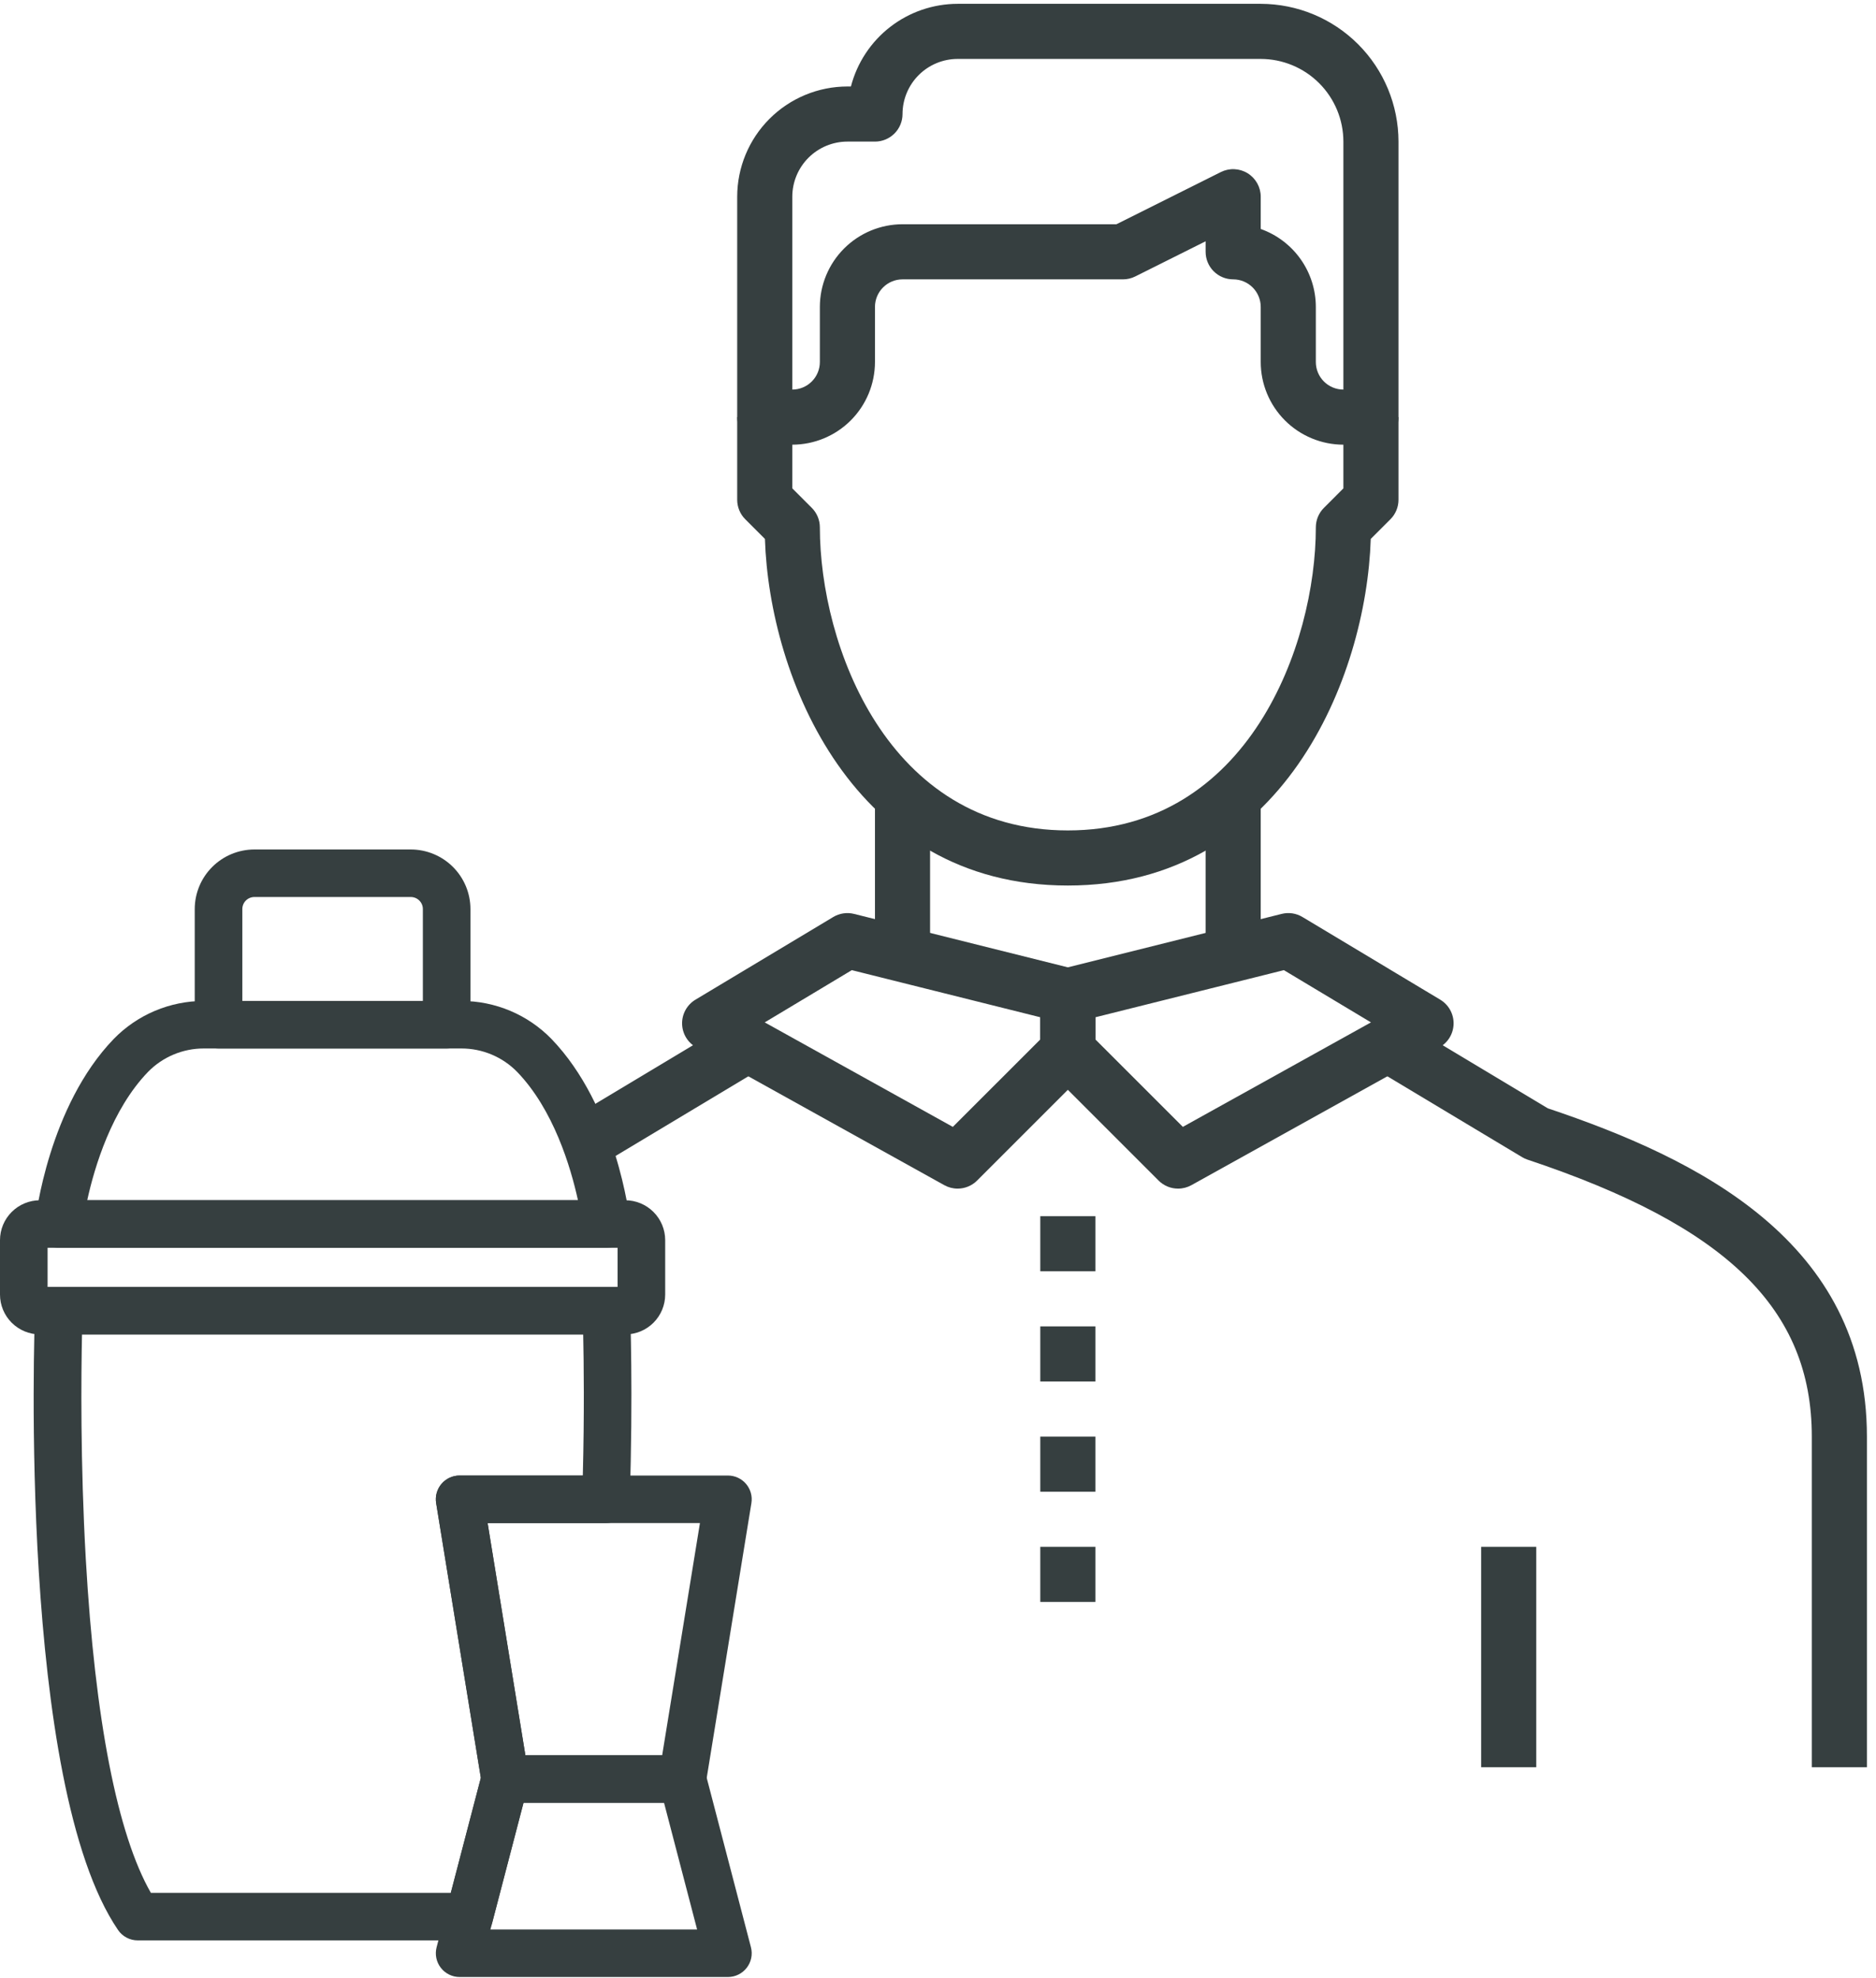
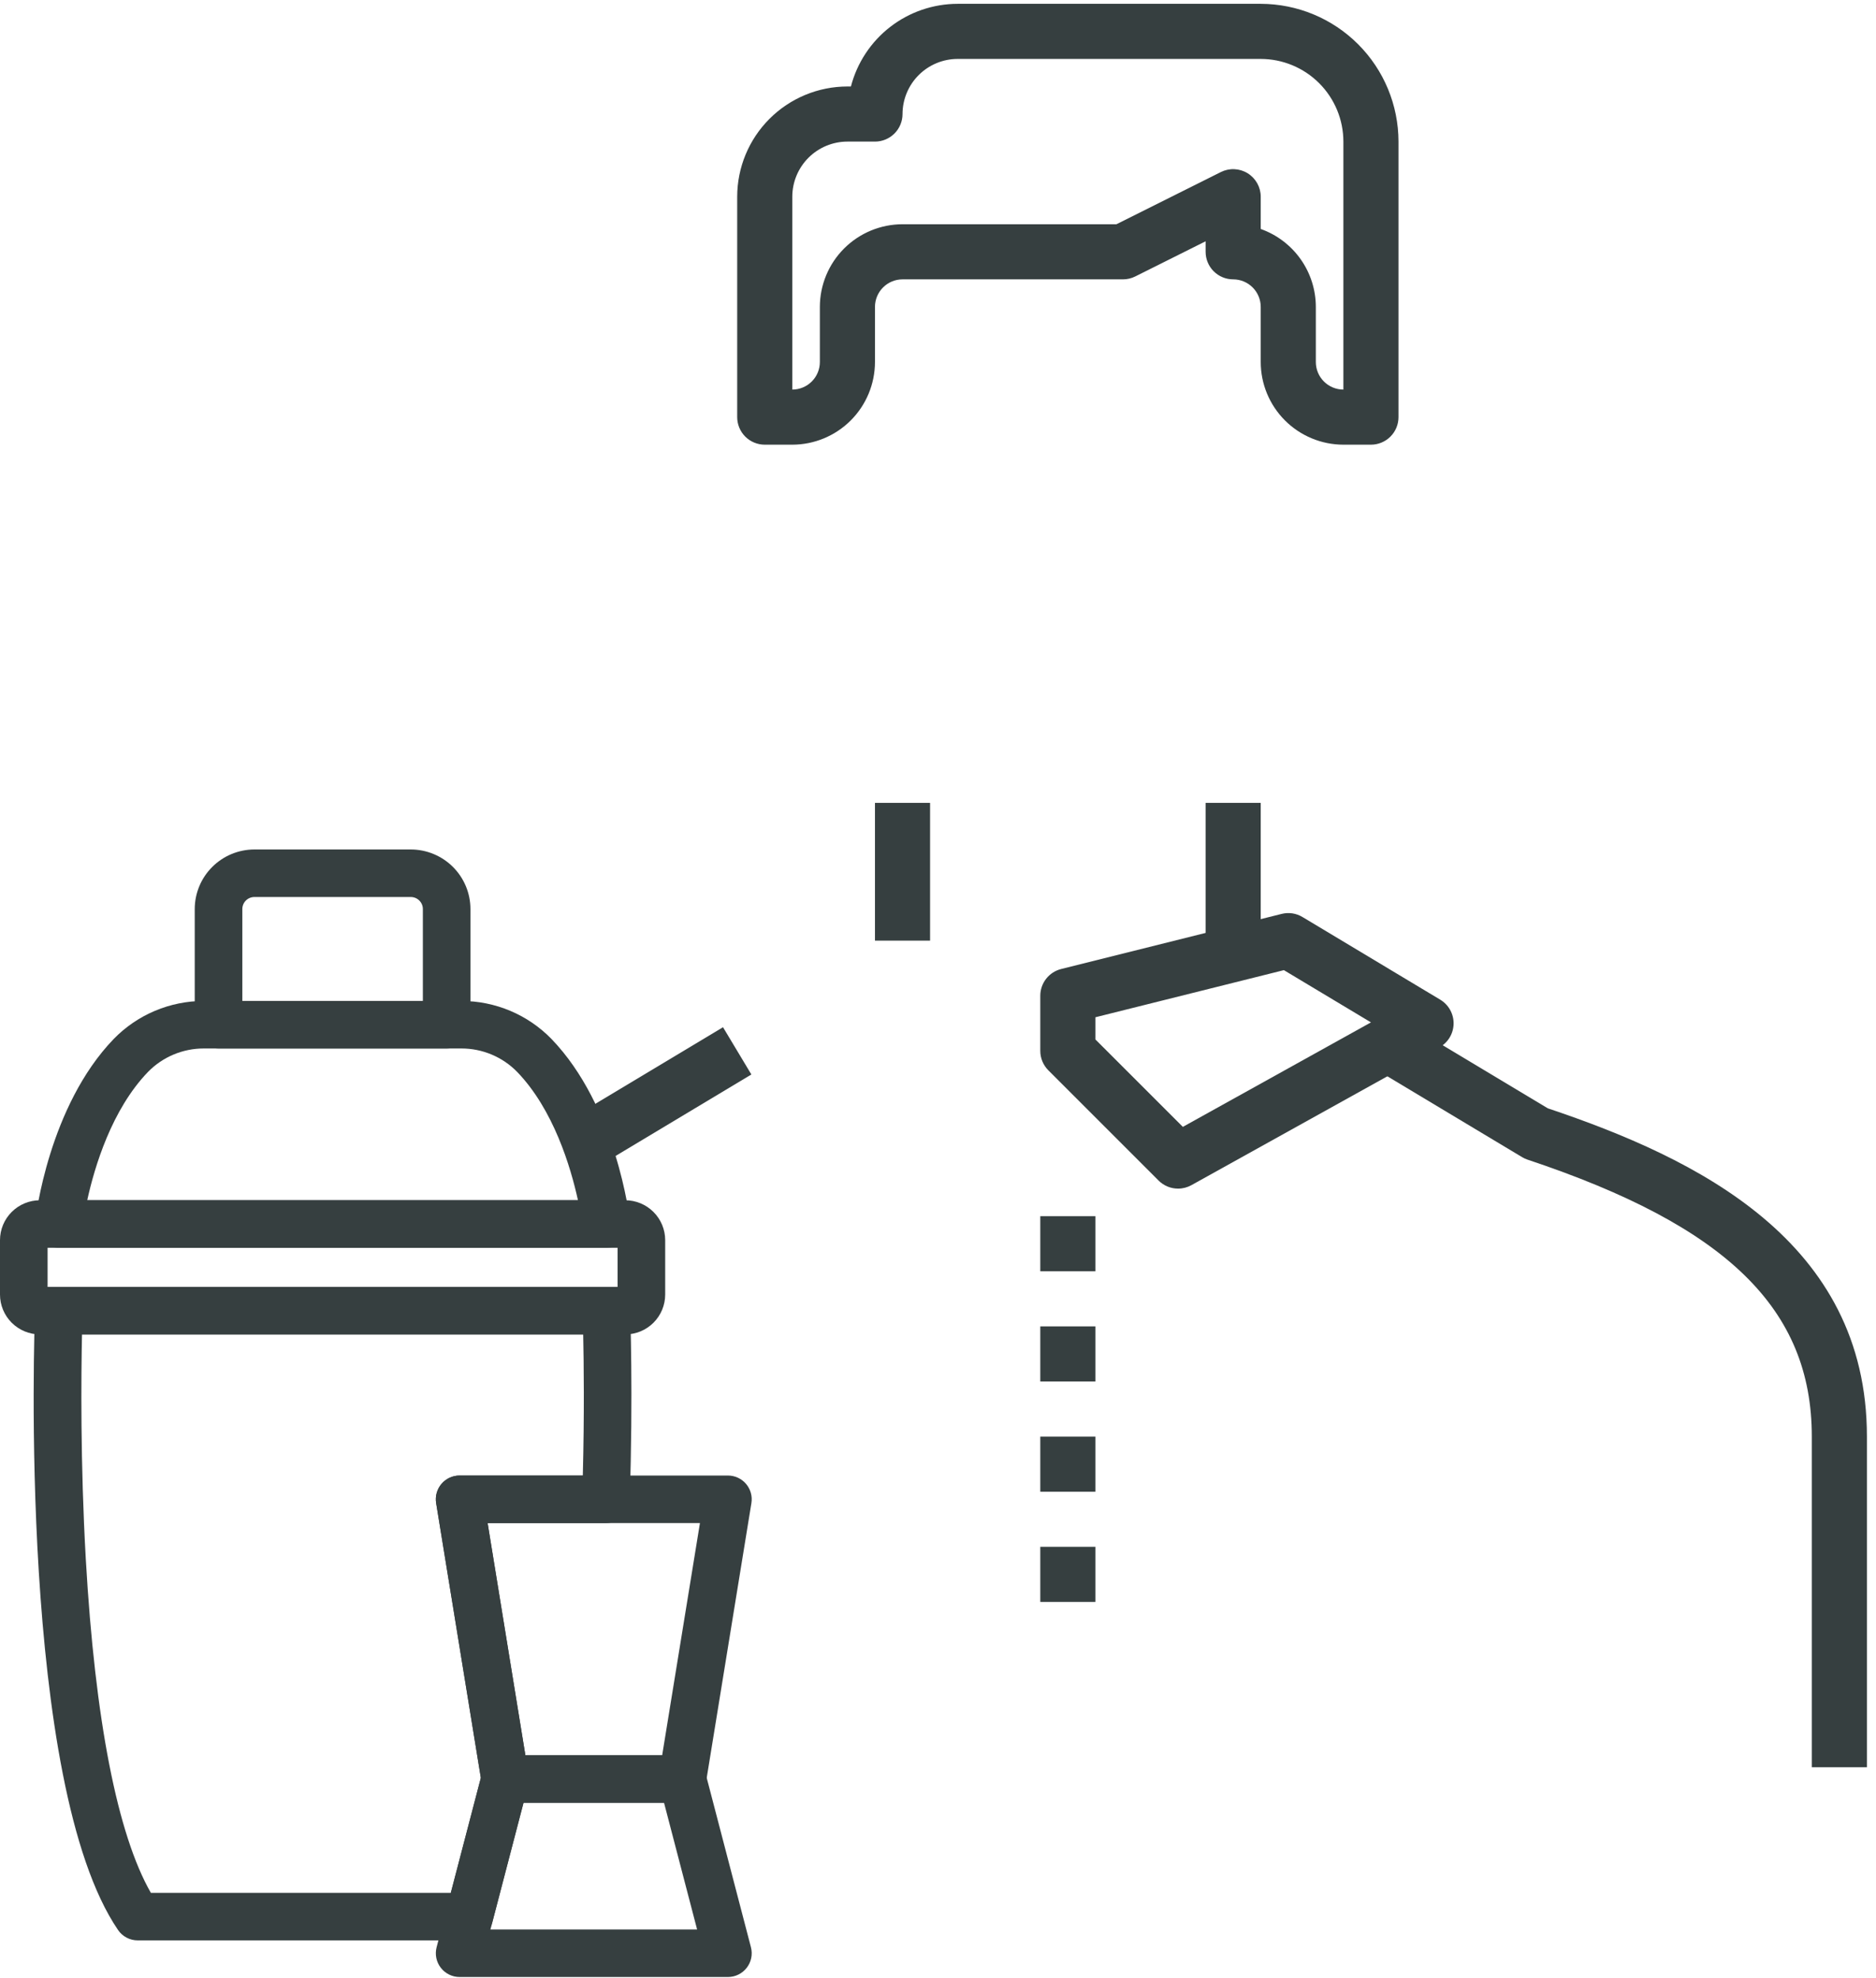
<svg xmlns="http://www.w3.org/2000/svg" width="202" height="213" viewBox="0 0 202 213" fill="none">
-   <path d="M165.418 166.559H159.484V190.294H165.418V166.559Z" fill="#363F40" />
  <path d="M100.147 86.453H94.213V101.287H100.147V86.453Z" fill="#363F40" />
  <path d="M135.749 86.453H129.815V101.287H135.749V86.453Z" fill="#363F40" />
  <path d="M147.617 47.883H144.65C142.291 47.88 140.028 46.941 138.36 45.273C136.691 43.604 135.752 41.342 135.75 38.982V33.048C135.749 32.261 135.436 31.507 134.88 30.951C134.324 30.395 133.569 30.082 132.783 30.081C132.393 30.081 132.007 30.005 131.647 29.855C131.287 29.706 130.96 29.488 130.685 29.212C130.409 28.937 130.191 28.61 130.042 28.25C129.892 27.89 129.816 27.504 129.816 27.114V25.982L122.242 29.768C121.83 29.974 121.376 30.081 120.915 30.081H97.18C96.393 30.082 95.639 30.395 95.083 30.951C94.527 31.507 94.214 32.261 94.213 33.048V38.982C94.21 41.342 93.272 43.604 91.603 45.273C89.934 46.941 87.672 47.88 85.312 47.883H82.345C81.956 47.883 81.57 47.806 81.21 47.657C80.85 47.508 80.523 47.289 80.247 47.014C79.972 46.738 79.753 46.411 79.604 46.051C79.455 45.691 79.378 45.305 79.378 44.916V21.18C79.382 18.034 80.633 15.017 82.858 12.793C85.083 10.568 88.1 9.316 91.246 9.313H91.623C92.284 6.767 93.77 4.512 95.849 2.901C97.929 1.291 100.483 0.415 103.114 0.412H135.75C139.683 0.417 143.453 1.981 146.234 4.762C149.015 7.543 150.58 11.314 150.584 15.247V44.916C150.584 45.305 150.508 45.691 150.359 46.051C150.21 46.411 149.991 46.738 149.715 47.014C149.44 47.289 149.113 47.508 148.753 47.657C148.393 47.806 148.007 47.883 147.617 47.883ZM135.75 24.656C137.484 25.271 138.985 26.408 140.048 27.911C141.11 29.413 141.682 31.208 141.684 33.048V38.982C141.684 39.769 141.997 40.523 142.553 41.079C143.11 41.635 143.864 41.948 144.65 41.949V15.247C144.648 12.887 143.709 10.624 142.041 8.956C140.372 7.287 138.11 6.349 135.75 6.346H103.114C101.541 6.348 100.032 6.974 98.92 8.086C97.807 9.198 97.182 10.707 97.18 12.28C97.18 12.669 97.103 13.055 96.954 13.415C96.805 13.775 96.587 14.102 96.311 14.378C96.035 14.653 95.709 14.872 95.349 15.021C94.989 15.17 94.603 15.247 94.213 15.247H91.246C89.673 15.248 88.165 15.874 87.052 16.987C85.94 18.099 85.314 19.607 85.312 21.18V41.949C86.099 41.948 86.853 41.635 87.409 41.079C87.966 40.523 88.278 39.769 88.279 38.982V33.048C88.282 30.688 89.22 28.426 90.889 26.757C92.558 25.089 94.82 24.15 97.18 24.147H120.214L131.456 18.527C131.908 18.301 132.411 18.194 132.916 18.217C133.421 18.24 133.912 18.391 134.342 18.657C134.772 18.923 135.127 19.294 135.374 19.736C135.62 20.178 135.75 20.675 135.75 21.18V24.656Z" fill="#363F40" />
-   <path d="M114.981 95.353C91.858 95.353 82.844 72.978 82.365 58.032L80.248 55.914C79.691 55.358 79.379 54.603 79.378 53.816V44.916H85.312V52.588L87.41 54.686C87.966 55.242 88.279 55.997 88.279 56.783C88.279 69.401 95.528 89.419 114.981 89.419C134.434 89.419 141.684 69.401 141.684 56.783C141.684 55.997 141.997 55.242 142.553 54.686L144.65 52.588V44.916H150.584V53.816C150.584 54.603 150.271 55.358 149.715 55.914L147.597 58.032C147.119 72.978 138.105 95.353 114.981 95.353Z" fill="#363F40" />
-   <path d="M103.114 127.989C102.61 127.99 102.114 127.861 101.674 127.615L74.972 112.781C74.516 112.528 74.135 112.16 73.867 111.714C73.599 111.267 73.454 110.758 73.445 110.237C73.436 109.717 73.564 109.203 73.817 108.748C74.07 108.292 74.438 107.912 74.885 107.644L89.719 98.743C90.053 98.542 90.423 98.409 90.809 98.352C91.194 98.294 91.587 98.314 91.965 98.409L115.7 104.342C116.342 104.503 116.912 104.873 117.32 105.395C117.727 105.916 117.948 106.559 117.948 107.221V113.155C117.948 113.941 117.636 114.696 117.079 115.252L105.211 127.12C104.936 127.396 104.609 127.614 104.249 127.763C103.889 127.913 103.503 127.989 103.114 127.989ZM82.343 110.089L102.598 121.341L112.015 111.926V109.537L91.719 104.464L82.343 110.089Z" fill="#363F40" />
  <path d="M126.849 127.989C126.459 127.989 126.073 127.913 125.713 127.764C125.353 127.614 125.026 127.396 124.751 127.12L112.883 115.252C112.327 114.696 112.014 113.942 112.014 113.155V107.221C112.014 106.559 112.236 105.916 112.643 105.395C113.05 104.873 113.62 104.503 114.262 104.342L137.998 98.409C138.376 98.313 138.769 98.293 139.154 98.35C139.54 98.408 139.91 98.541 140.243 98.743L155.078 107.644C155.524 107.912 155.893 108.293 156.145 108.748C156.398 109.203 156.527 109.717 156.518 110.238C156.509 110.758 156.363 111.267 156.095 111.714C155.827 112.16 155.446 112.528 154.991 112.781L128.289 127.616C127.849 127.861 127.353 127.99 126.849 127.989ZM117.948 111.926L127.364 121.341L147.62 110.089L138.244 104.464L117.948 109.538V111.926Z" fill="#363F40" />
  <path d="M117.948 142.824H112.014V148.758H117.948V142.824Z" fill="#363F40" />
  <path d="M117.948 130.956H112.014V136.89H117.948V130.956Z" fill="#363F40" />
  <path d="M117.948 154.692H112.014V160.625H117.948V154.692Z" fill="#363F40" />
  <path d="M117.948 166.559H112.014V172.493H117.948V166.559Z" fill="#363F40" />
  <path d="M201.022 190.294H195.088V154.691C195.088 140.94 185.935 132.021 164.48 124.87C164.275 124.802 164.078 124.711 163.892 124.599L149.058 115.699L152.111 110.611L166.668 119.345C182.734 124.735 201.022 133.648 201.022 154.691V190.294Z" fill="#363F40" />
  <path d="M63.295 119.345L77.851 110.611L80.905 115.699L66.07 124.599L63.295 119.345Z" fill="#363F40" />
  <path d="M67.326 143.689H4.298C3.159 143.688 2.066 143.235 1.26 142.43C0.454 141.625 0.001 140.534 0 139.396V133.536C0.001 132.398 0.454 131.307 1.26 130.502C2.066 129.697 3.159 129.244 4.298 129.243H67.326C68.466 129.244 69.558 129.697 70.364 130.502C71.17 131.307 71.624 132.398 71.625 133.536V139.396C71.624 140.534 71.17 141.625 70.364 142.43C69.558 143.235 68.466 143.688 67.326 143.689ZM5.124 138.571H66.501V134.361H5.124V138.571Z" fill="#363F40" />
  <path d="M65.289 134.361H6.335C5.975 134.361 5.618 134.285 5.289 134.138C4.96 133.991 4.666 133.776 4.425 133.507C4.185 133.239 4.004 132.923 3.895 132.58C3.785 132.237 3.749 131.874 3.789 131.517C3.846 131.014 5.254 119.117 12.252 111.867C13.512 110.574 15.019 109.546 16.684 108.844C18.349 108.143 20.138 107.781 21.945 107.782H49.679C51.486 107.781 53.275 108.143 54.94 108.844C56.605 109.546 58.112 110.574 59.373 111.867C66.37 119.117 67.779 131.013 67.835 131.517C67.875 131.874 67.839 132.237 67.73 132.58C67.62 132.923 67.439 133.239 67.199 133.507C66.959 133.776 66.664 133.991 66.335 134.138C66.006 134.285 65.649 134.361 65.289 134.361ZM9.392 129.243H62.233C61.448 125.659 59.602 119.479 55.683 115.419C54.901 114.619 53.968 113.985 52.936 113.552C51.905 113.119 50.797 112.897 49.679 112.899H21.945C20.826 112.897 19.719 113.119 18.688 113.552C17.657 113.985 16.723 114.619 15.941 115.419C12.023 119.479 10.177 125.658 9.392 129.243Z" fill="#363F40" />
  <path d="M48.094 112.899H23.53C22.851 112.899 22.199 112.63 21.719 112.15C21.238 111.67 20.968 111.019 20.968 110.341V97.886C20.97 96.185 21.648 94.554 22.852 93.352C24.056 92.149 25.689 91.473 27.392 91.471H44.233C45.936 91.473 47.569 92.149 48.773 93.352C49.977 94.555 50.654 96.185 50.656 97.886V110.341C50.656 111.019 50.386 111.67 49.906 112.15C49.425 112.63 48.773 112.899 48.094 112.899ZM26.093 107.782H45.532V97.886C45.532 97.542 45.395 97.212 45.151 96.969C44.907 96.725 44.577 96.589 44.233 96.588H27.392C27.048 96.589 26.717 96.725 26.474 96.969C26.23 97.212 26.093 97.542 26.093 97.886V107.782Z" fill="#363F40" />
  <path d="M73.48 194.119H54.391C53.782 194.119 53.194 193.903 52.73 193.509C52.267 193.115 51.959 192.57 51.861 191.97L46.962 161.852C46.902 161.486 46.923 161.111 47.023 160.754C47.123 160.397 47.299 160.066 47.539 159.784C47.78 159.501 48.079 159.274 48.416 159.119C48.753 158.963 49.12 158.883 49.491 158.883H78.379C78.75 158.883 79.117 158.963 79.454 159.119C79.791 159.274 80.09 159.501 80.331 159.784C80.571 160.066 80.747 160.397 80.847 160.754C80.947 161.111 80.968 161.486 80.908 161.852L76.009 191.97C75.911 192.57 75.603 193.115 75.14 193.509C74.677 193.903 74.088 194.119 73.48 194.119ZM56.57 189.002H71.3L75.367 164H52.503L56.57 189.002Z" fill="#363F40" />
  <path d="M78.379 212.882H49.491C49.099 212.882 48.713 212.793 48.362 212.62C48.01 212.448 47.703 212.198 47.464 211.888C47.224 211.579 47.059 211.219 46.98 210.836C46.902 210.452 46.913 210.056 47.012 209.678L51.911 190.915C52.054 190.367 52.375 189.882 52.824 189.535C53.272 189.189 53.823 189.002 54.39 189.002H73.48C74.046 189.002 74.597 189.189 75.046 189.535C75.495 189.882 75.816 190.367 75.959 190.915L80.858 209.678C80.957 210.056 80.968 210.452 80.889 210.836C80.811 211.219 80.646 211.579 80.406 211.888C80.167 212.198 79.86 212.448 79.508 212.62C79.157 212.793 78.77 212.882 78.379 212.882ZM52.807 207.765H75.062L71.5 194.119H56.37L52.807 207.765Z" fill="#363F40" />
  <path d="M50.521 208.939H14.827C14.41 208.939 13.998 208.837 13.629 208.641C13.26 208.446 12.944 208.164 12.709 207.819C1.956 192.04 3.696 143.108 3.775 141.032C3.801 140.371 4.082 139.746 4.559 139.287C5.036 138.828 5.673 138.571 6.336 138.571H65.289C65.952 138.571 66.589 138.828 67.066 139.287C67.544 139.745 67.825 140.371 67.85 141.032C67.853 141.122 68.188 150.144 67.803 161.528C67.78 162.191 67.501 162.82 67.023 163.281C66.545 163.742 65.907 164 65.242 164H52.504L56.92 191.15C56.977 191.502 56.96 191.861 56.87 192.206L53.001 207.025C52.858 207.573 52.537 208.058 52.088 208.404C51.639 208.751 51.088 208.939 50.521 208.939ZM16.247 203.821H48.541L51.775 191.437L46.962 161.852C46.903 161.486 46.924 161.112 47.023 160.754C47.123 160.397 47.299 160.066 47.54 159.784C47.78 159.501 48.079 159.274 48.416 159.119C48.753 158.963 49.12 158.883 49.491 158.883H62.755C62.926 152.27 62.86 146.715 62.796 143.689H8.83C8.738 148.015 8.645 157.516 9.241 167.925C10.23 185.193 12.646 197.542 16.247 203.821Z" fill="#363F40" />
</svg>